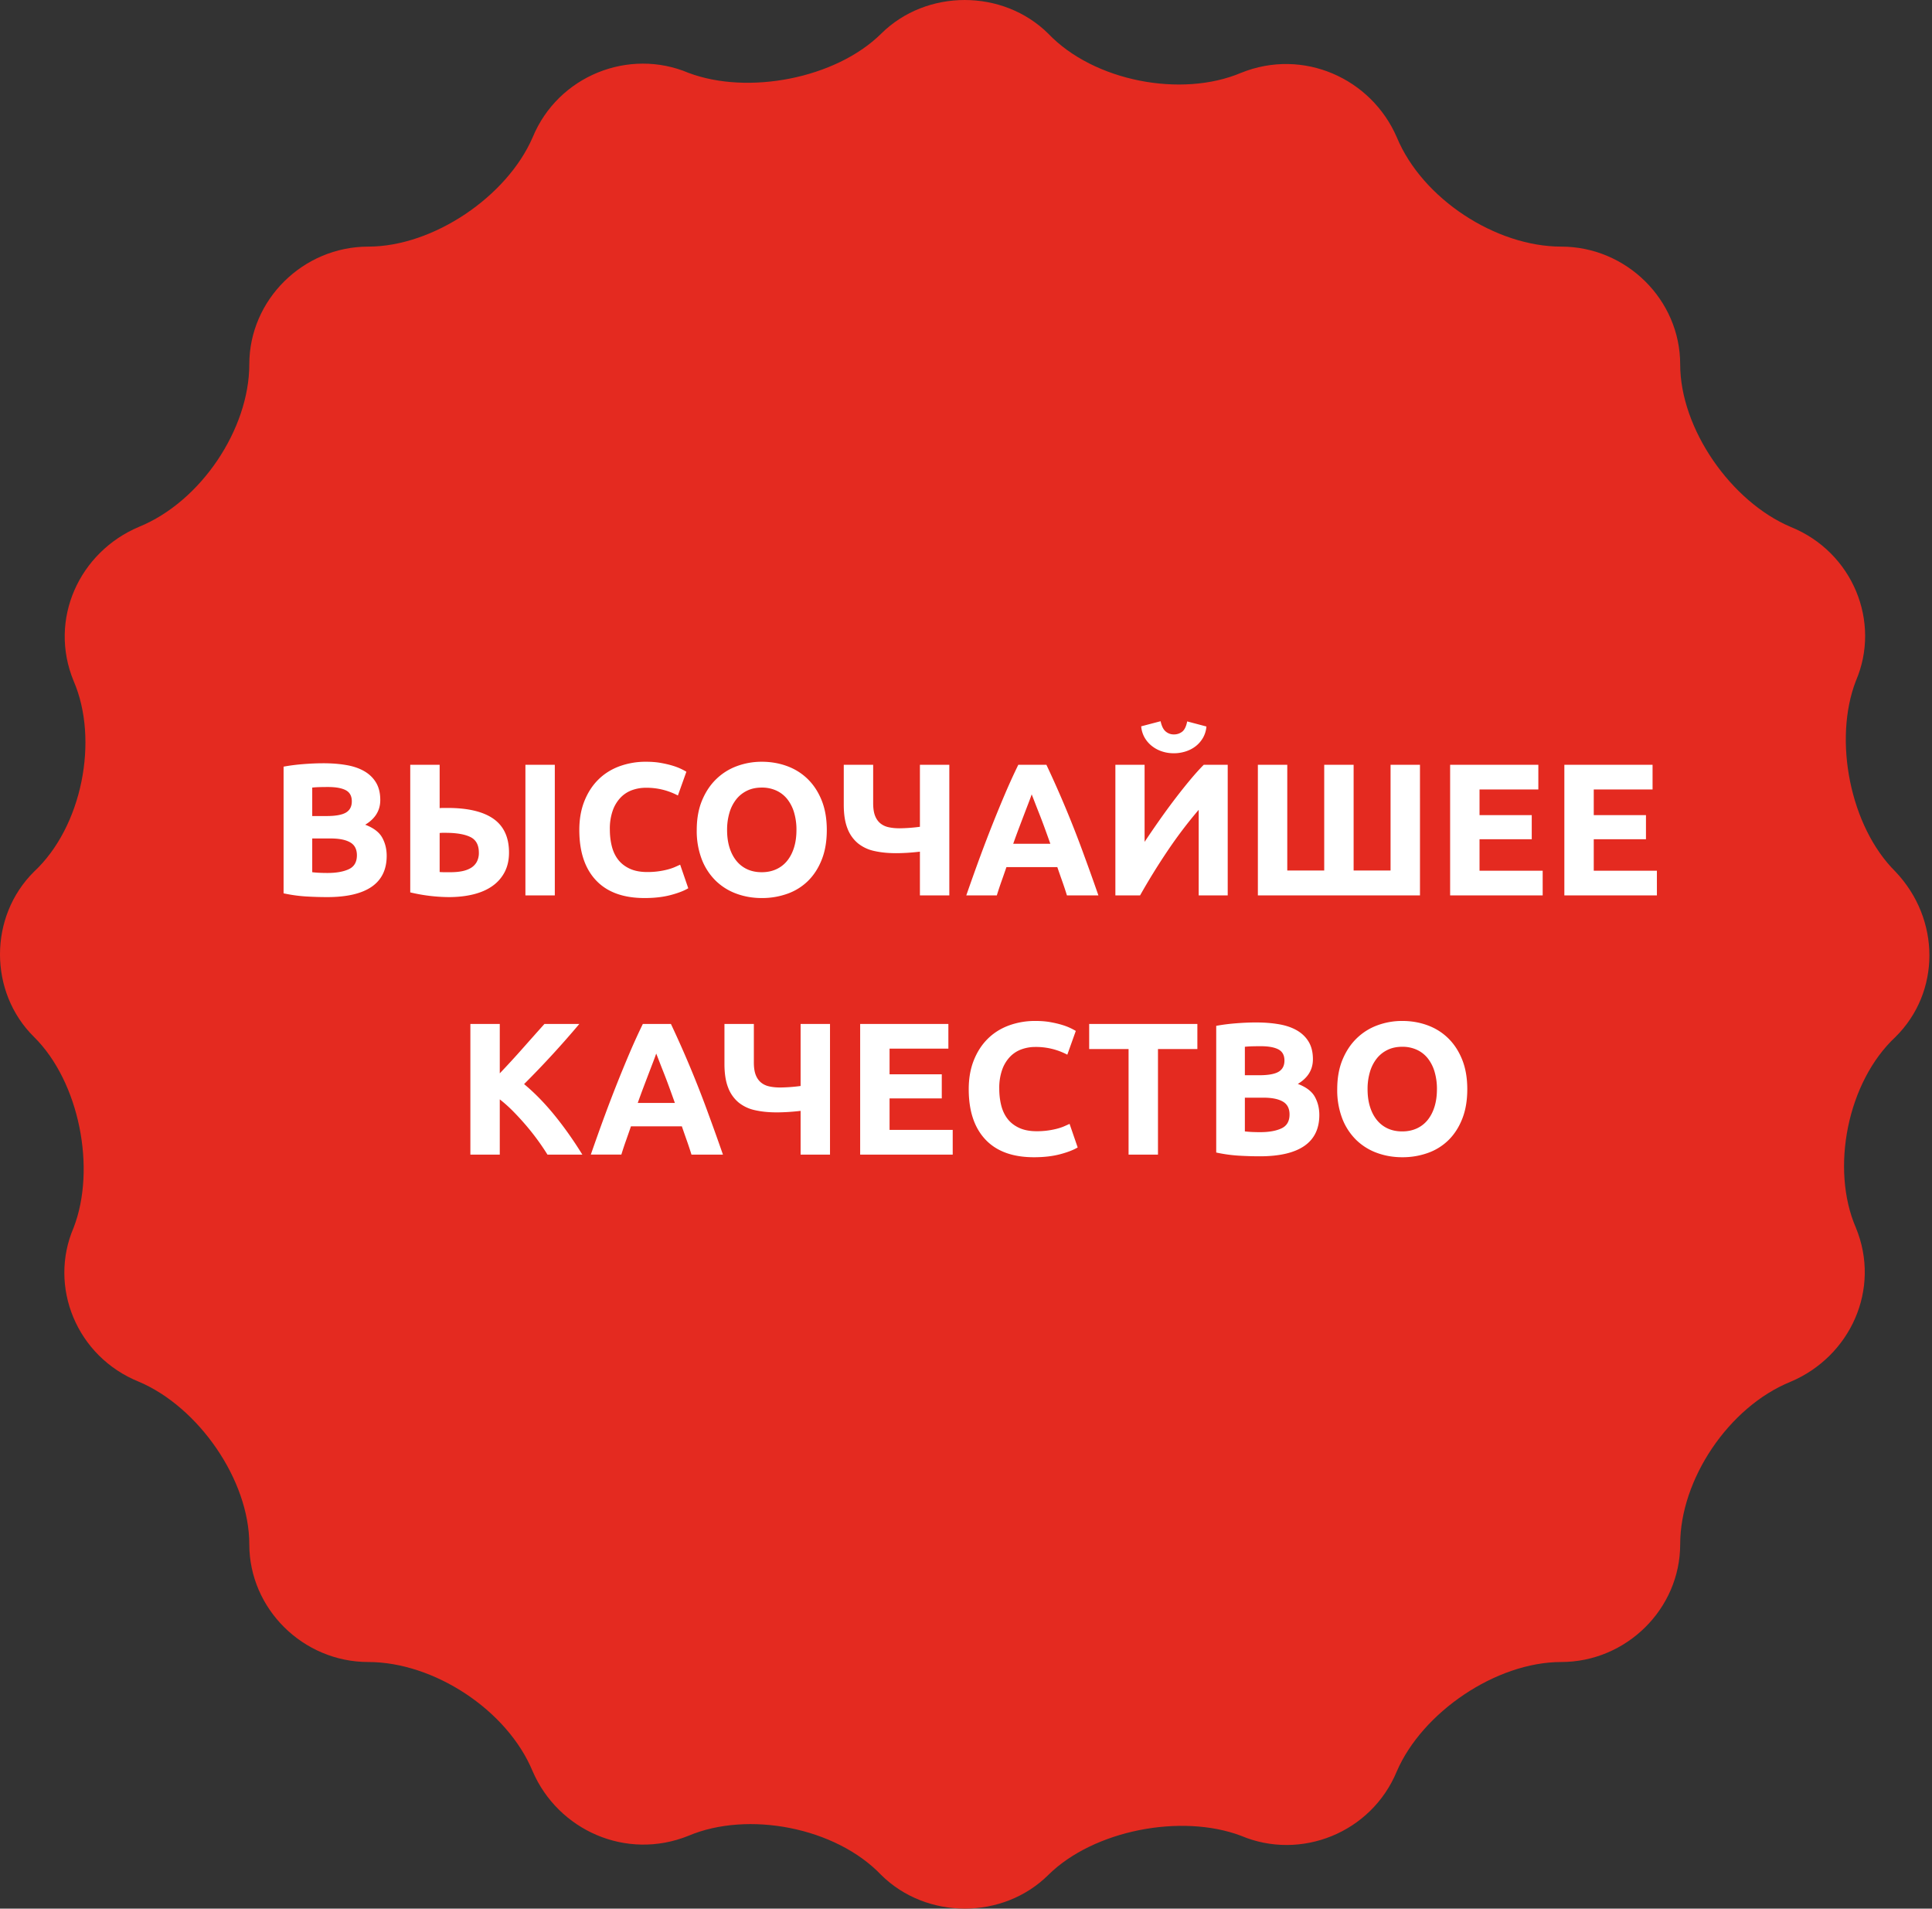
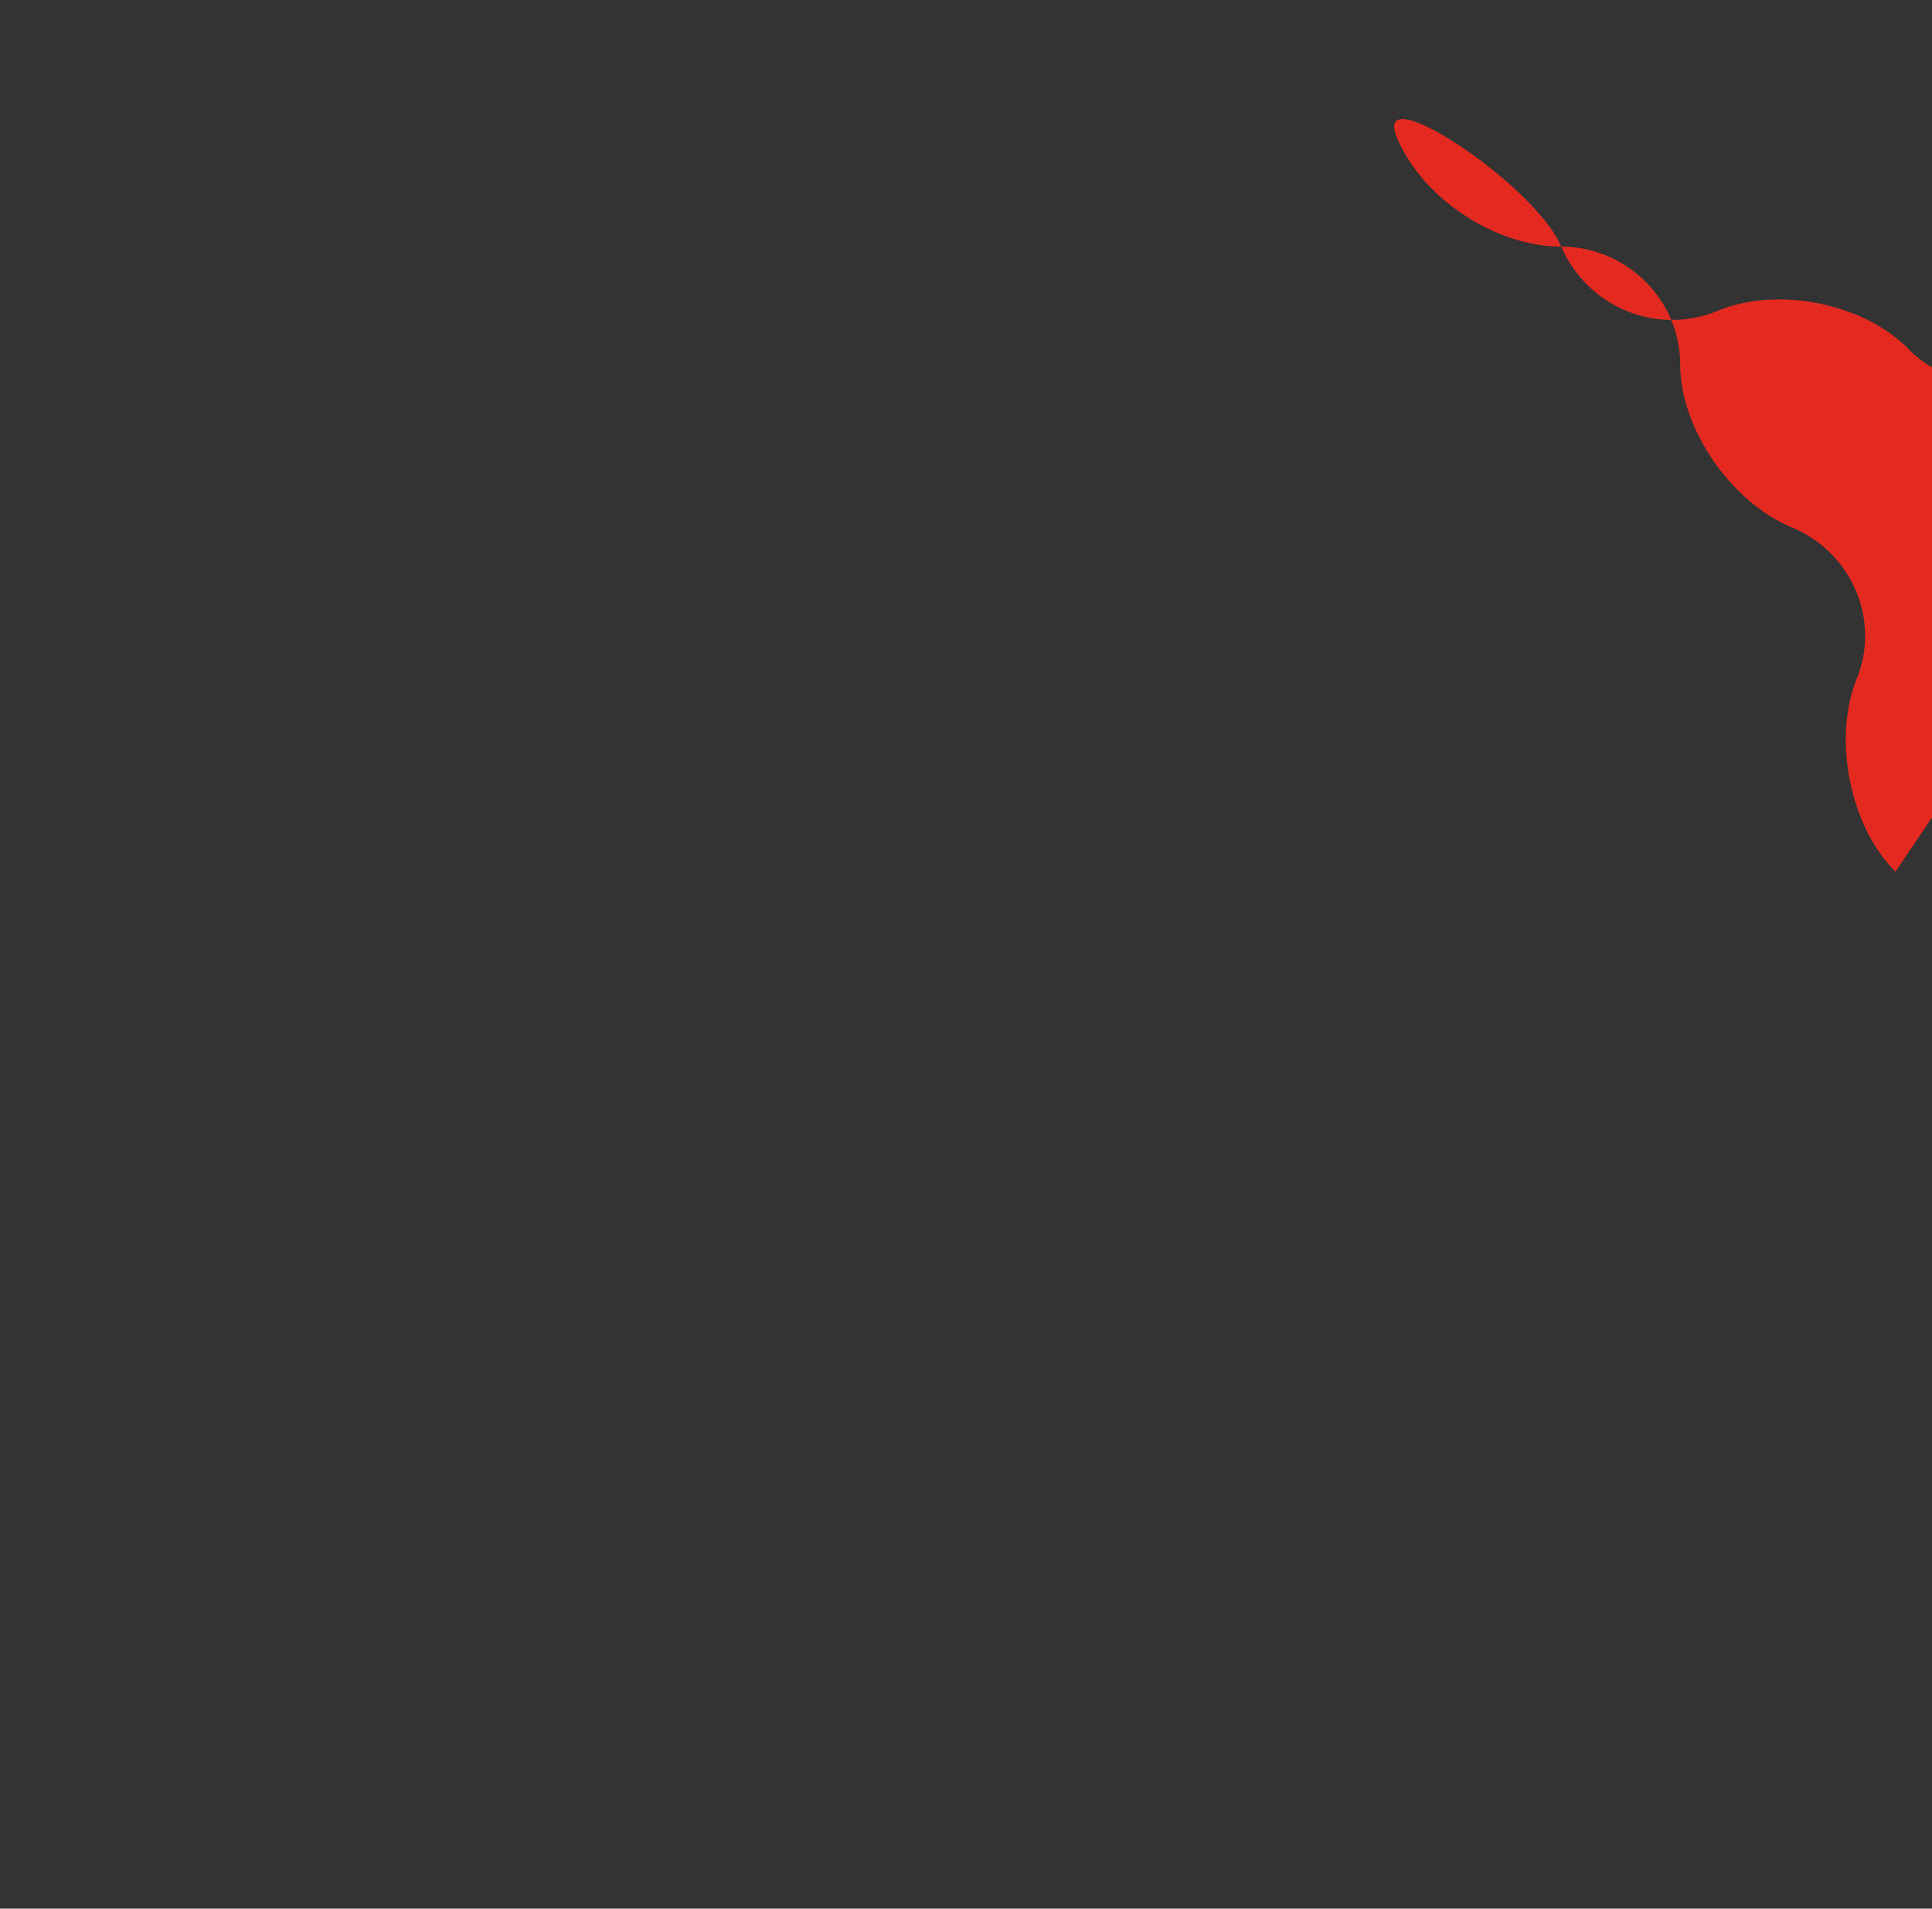
<svg xmlns="http://www.w3.org/2000/svg" width="82" height="81" viewBox="0 0 82 81">
  <rect x="0" y="0" width="82" height="81" fill="#333333" stroke="none" />
  <title>Group 7</title>
  <g fill="none" fill-rule="evenodd">
-     <path d="M80.45 36.992c-1.927-1.905-2.646-5.59-1.683-8.09 1.08-2.5-.122-5.473-2.767-6.541-2.527-1.07-4.688-4.164-4.688-6.9 0-2.737-2.283-4.995-5.05-4.995s-5.89-2.021-6.976-4.637c-1.08-2.5-3.97-3.805-6.614-2.737-2.527 1.069-6.252.358-8.179-1.663-1.926-1.905-5.172-1.905-7.093 0-1.926 1.905-5.651 2.616-8.178 1.663-2.528-1.069-5.534.12-6.615 2.737-1.08 2.5-4.209 4.637-6.976 4.637-2.767 0-5.05 2.258-5.05 4.995 0 2.736-2.043 5.826-4.688 6.9-2.527 1.068-3.847 3.926-2.767 6.542 1.08 2.5.362 6.184-1.681 8.089-1.927 1.905-1.927 5.116 0 7.016 1.926 1.905 2.644 5.59 1.681 8.09-1.08 2.5.122 5.473 2.767 6.541 2.528 1.07 4.688 4.164 4.688 6.9 0 2.737 2.283 4.995 5.05 4.995s5.891 2.021 6.976 4.637c1.08 2.5 3.97 3.805 6.615 2.737 2.527-1.069 6.252-.358 8.178 1.663 1.926 1.905 5.172 1.905 7.093 0 1.927-1.905 5.652-2.616 8.18-1.663 2.526 1.069 5.533-.12 6.613-2.737 1.08-2.5 4.21-4.637 6.976-4.637 2.767 0 5.05-2.258 5.05-4.995 0-2.736 2.044-5.826 4.688-6.9 2.528-1.068 3.848-3.926 2.767-6.542-1.08-2.5-.361-6.184 1.682-8.089 1.921-1.9 1.921-4.995 0-7.016z" fill="#E42A20" fill-rule="nonzero" />
-     <path d="M13.884 38.072c-.304 0-.607-.01-.908-.028a6.417 6.417 0 0 1-.94-.132v-5.376c.256-.048.536-.084.84-.108.304-.024.587-.036.848-.036.352 0 .676.025.972.076.296.05.55.137.764.26.213.123.38.284.5.484s.18.447.18.74c0 .443-.213.792-.64 1.048.352.133.592.315.72.544.128.23.192.488.192.776 0 .581-.212 1.019-.636 1.312-.424.293-1.055.44-1.892.44zm-.632-2.488v1.432c.09.01.19.019.296.024.107.005.224.008.352.008.373 0 .675-.053.904-.16.23-.107.344-.304.344-.592 0-.256-.096-.439-.288-.548-.192-.11-.467-.164-.824-.164h-.784zm0-.952h.608c.384 0 .659-.05.824-.148.165-.099.248-.257.248-.476 0-.224-.085-.381-.256-.472-.17-.09-.421-.136-.752-.136-.107 0-.221.001-.344.004-.123.003-.232.01-.328.02v1.208zm8.352 1.552c0 .31-.06.581-.18.816a1.65 1.65 0 0 1-.512.592c-.221.16-.49.28-.808.36-.317.08-.67.12-1.06.12a7.319 7.319 0 0 1-1.632-.2v-5.416h1.248v1.84c.059-.005.113-.008.164-.008h.164c.87 0 1.523.155 1.96.464.437.31.656.787.656 1.432zm.696-3.728h1.248V38H22.3v-5.544zm-3.392 2.888h-.112c-.048 0-.093.003-.136.008v1.656c.059.005.125.008.2.008h.272c.165 0 .32-.013.464-.04.144-.027.27-.072.38-.136a.693.693 0 0 0 .256-.256.793.793 0 0 0 .092-.4c0-.325-.121-.547-.364-.664-.243-.117-.593-.176-1.052-.176zm8.448 2.768c-.901 0-1.588-.25-2.06-.752-.472-.501-.708-1.213-.708-2.136 0-.459.072-.868.216-1.228.144-.36.341-.664.592-.912.25-.248.55-.436.896-.564a3.232 3.232 0 0 1 1.128-.192c.235 0 .448.017.64.052.192.035.36.075.504.12a2.487 2.487 0 0 1 .568.252l-.36 1.008a2.844 2.844 0 0 0-1.368-.328c-.192 0-.38.032-.564.096a1.275 1.275 0 0 0-.488.308 1.534 1.534 0 0 0-.34.548 2.3 2.3 0 0 0-.128.816c0 .256.028.495.084.716.056.221.147.412.272.572.125.16.29.287.492.38.203.093.448.14.736.14a3.354 3.354 0 0 0 .872-.108c.112-.03.21-.063.296-.1.085-.037.163-.072.232-.104l.344 1c-.176.107-.424.203-.744.288-.32.085-.69.128-1.112.128zm3.504-2.888c0 .272.033.517.1.736.067.219.163.407.288.564.125.157.279.279.46.364.181.085.39.128.624.128.23 0 .436-.043.62-.128s.339-.207.464-.364.221-.345.288-.564c.067-.219.1-.464.1-.736a2.56 2.56 0 0 0-.1-.74 1.677 1.677 0 0 0-.288-.568 1.266 1.266 0 0 0-.464-.364 1.457 1.457 0 0 0-.62-.128c-.235 0-.443.044-.624.132-.181.088-.335.21-.46.368a1.677 1.677 0 0 0-.288.568 2.53 2.53 0 0 0-.1.732zm4.232 0c0 .475-.07.892-.212 1.252-.141.36-.335.661-.58.904a2.381 2.381 0 0 1-.876.548 3.182 3.182 0 0 1-1.092.184c-.379 0-.736-.061-1.072-.184a2.465 2.465 0 0 1-.88-.548 2.562 2.562 0 0 1-.592-.904 3.355 3.355 0 0 1-.216-1.252c0-.475.075-.892.224-1.252.15-.36.35-.663.604-.908.253-.245.547-.43.88-.552a3.022 3.022 0 0 1 1.052-.184c.379 0 .736.061 1.072.184.336.123.63.307.88.552.25.245.448.548.592.908.144.36.216.777.216 1.252zm1.968-1.136c0 .219.027.396.08.532.053.136.13.244.228.324.099.08.217.135.356.164.139.03.29.044.456.044a7.055 7.055 0 0 0 .864-.064v-2.632h1.248V38h-1.248v-1.856a9.701 9.701 0 0 1-.528.048c-.17.01-.333.016-.488.016-.336 0-.641-.03-.916-.092a1.654 1.654 0 0 1-.7-.328 1.515 1.515 0 0 1-.444-.632c-.104-.264-.156-.599-.156-1.004v-1.696h1.248v1.632zM45.284 38c-.059-.192-.124-.39-.196-.592a54.886 54.886 0 0 1-.212-.608h-2.16c-.07.203-.14.405-.212.608-.072.203-.137.4-.196.592h-1.296c.208-.597.405-1.15.592-1.656a58.02 58.02 0 0 1 1.076-2.708c.173-.403.353-.796.54-1.18h1.192a44.52 44.52 0 0 1 1.616 3.888c.187.507.384 1.059.592 1.656h-1.336zm-1.496-4.288c-.027.08-.067.19-.12.328a264.182 264.182 0 0 0-.412 1.08c-.083.219-.167.448-.252.688h1.576a80.38 80.38 0 0 0-.248-.688 23.7 23.7 0 0 0-.228-.6 48.423 48.423 0 0 1-.188-.48 27.914 27.914 0 0 0-.128-.328zM47.34 38v-5.544h1.24v3.272c.192-.288.397-.588.616-.9.219-.312.439-.613.66-.904.221-.29.439-.564.652-.82.213-.256.408-.472.584-.648h1.016V38h-1.232v-3.632c-.47.55-.912 1.133-1.328 1.752a27.898 27.898 0 0 0-1.16 1.88H47.34zm2.48-6.032c-.17 0-.335-.025-.492-.076-.157-.05-.3-.125-.428-.224a1.241 1.241 0 0 1-.316-.36 1.145 1.145 0 0 1-.148-.484l.824-.216c.043.203.113.347.212.432a.515.515 0 0 0 .348.128.56.56 0 0 0 .356-.116c.099-.077.17-.223.212-.436l.816.216a1.145 1.145 0 0 1-.148.484c-.083.141-.187.26-.312.356-.125.096-.268.17-.428.22-.16.05-.325.076-.496.076zM60.268 38h-6.88v-5.544h1.248v4.488h1.568v-4.488h1.248v4.488h1.568v-4.488h1.248V38zm1.28 0v-5.544h3.744v1.048h-2.496v1.088h2.216v1.024h-2.216v1.336h2.68V38h-3.928zm4.848 0v-5.544h3.744v1.048h-2.496v1.088h2.216v1.024h-2.216v1.336h2.68V38h-3.928zm-43.16 11a10.257 10.257 0 0 0-.892-1.22c-.179-.21-.364-.413-.556-.608a5.905 5.905 0 0 0-.576-.516V49h-1.248v-5.544h1.248v2.096c.325-.341.652-.697.98-1.068.328-.37.633-.713.916-1.028h1.48a40.063 40.063 0 0 1-2.344 2.552c.443.368.87.805 1.284 1.312.413.507.81 1.067 1.188 1.68h-1.48zm6.112 0c-.059-.192-.124-.39-.196-.592a54.886 54.886 0 0 1-.212-.608h-2.16c-.07.203-.14.405-.212.608-.072.203-.137.4-.196.592h-1.296c.208-.597.405-1.15.592-1.656a58.02 58.02 0 0 1 1.076-2.708c.173-.403.353-.796.54-1.18h1.192a44.52 44.52 0 0 1 1.616 3.888c.187.507.384 1.059.592 1.656h-1.336zm-1.496-4.288c-.027.08-.067.19-.12.328a264.182 264.182 0 0 0-.412 1.08c-.083.219-.167.448-.252.688h1.576a80.38 80.38 0 0 0-.248-.688 23.7 23.7 0 0 0-.228-.6 48.423 48.423 0 0 1-.188-.48 27.914 27.914 0 0 0-.128-.328zm4.144.376c0 .219.027.396.08.532.053.136.13.244.228.324.099.08.217.135.356.164.139.03.29.044.456.044a7.055 7.055 0 0 0 .864-.064v-2.632h1.248V49H33.98v-1.856a9.701 9.701 0 0 1-.528.048c-.17.01-.333.016-.488.016-.336 0-.641-.03-.916-.092a1.654 1.654 0 0 1-.7-.328 1.515 1.515 0 0 1-.444-.632c-.104-.264-.156-.599-.156-1.004v-1.696h1.248v1.632zM36.508 49v-5.544h3.744v1.048h-2.496v1.088h2.216v1.024h-2.216v1.336h2.68V49h-3.928zm7.376.112c-.901 0-1.588-.25-2.06-.752-.472-.501-.708-1.213-.708-2.136 0-.459.072-.868.216-1.228.144-.36.341-.664.592-.912.25-.248.55-.436.896-.564a3.232 3.232 0 0 1 1.128-.192c.235 0 .448.017.64.052.192.035.36.075.504.12a2.487 2.487 0 0 1 .568.252l-.36 1.008a2.844 2.844 0 0 0-1.368-.328c-.192 0-.38.032-.564.096a1.275 1.275 0 0 0-.488.308 1.534 1.534 0 0 0-.34.548 2.3 2.3 0 0 0-.128.816c0 .256.028.495.084.716.056.221.147.412.272.572.125.16.29.287.492.38.203.093.448.14.736.14a3.354 3.354 0 0 0 .872-.108c.112-.03.21-.063.296-.1.085-.037.163-.072.232-.104l.344 1c-.176.107-.424.203-.744.288-.32.085-.69.128-1.112.128zm6.936-5.656v1.064h-1.672V49H47.9v-4.48h-1.672v-1.064h4.592zm2.648 5.616c-.304 0-.607-.01-.908-.028a6.417 6.417 0 0 1-.94-.132v-5.376c.256-.048.536-.084.84-.108.304-.024.587-.036.848-.036.352 0 .676.025.972.076.296.05.55.137.764.26.213.123.38.284.5.484s.18.447.18.74c0 .443-.213.792-.64 1.048.352.133.592.315.72.544.128.23.192.488.192.776 0 .581-.212 1.019-.636 1.312-.424.293-1.055.44-1.892.44zm-.632-2.488v1.432c.09.01.19.019.296.024.107.005.224.008.352.008.373 0 .675-.053.904-.16.23-.107.344-.304.344-.592 0-.256-.096-.439-.288-.548-.192-.11-.467-.164-.824-.164h-.784zm0-.952h.608c.384 0 .659-.05.824-.148.165-.099.248-.257.248-.476 0-.224-.085-.381-.256-.472-.17-.09-.421-.136-.752-.136-.107 0-.221.001-.344.004-.123.003-.232.01-.328.02v1.208zm5.208.592c0 .272.033.517.1.736.067.219.163.407.288.564.125.157.279.279.46.364.181.085.39.128.624.128.23 0 .436-.043.62-.128s.339-.207.464-.364.221-.345.288-.564c.067-.219.1-.464.1-.736a2.56 2.56 0 0 0-.1-.74 1.677 1.677 0 0 0-.288-.568 1.266 1.266 0 0 0-.464-.364 1.457 1.457 0 0 0-.62-.128c-.235 0-.443.044-.624.132-.181.088-.335.21-.46.368a1.677 1.677 0 0 0-.288.568 2.53 2.53 0 0 0-.1.732zm4.232 0c0 .475-.07.892-.212 1.252-.141.36-.335.661-.58.904a2.381 2.381 0 0 1-.876.548 3.182 3.182 0 0 1-1.092.184c-.379 0-.736-.061-1.072-.184a2.465 2.465 0 0 1-.88-.548 2.562 2.562 0 0 1-.592-.904 3.355 3.355 0 0 1-.216-1.252c0-.475.075-.892.224-1.252.15-.36.35-.663.604-.908.253-.245.547-.43.88-.552a3.022 3.022 0 0 1 1.052-.184c.379 0 .736.061 1.072.184.336.123.63.307.88.552.25.245.448.548.592.908.144.36.216.777.216 1.252z" fill="#FFF" />
+     <path d="M80.45 36.992c-1.927-1.905-2.646-5.59-1.683-8.09 1.08-2.5-.122-5.473-2.767-6.541-2.527-1.07-4.688-4.164-4.688-6.9 0-2.737-2.283-4.995-5.05-4.995s-5.89-2.021-6.976-4.637s5.891 2.021 6.976 4.637c1.08 2.5 3.97 3.805 6.615 2.737 2.527-1.069 6.252-.358 8.178 1.663 1.926 1.905 5.172 1.905 7.093 0 1.927-1.905 5.652-2.616 8.18-1.663 2.526 1.069 5.533-.12 6.613-2.737 1.08-2.5 4.21-4.637 6.976-4.637 2.767 0 5.05-2.258 5.05-4.995 0-2.736 2.044-5.826 4.688-6.9 2.528-1.068 3.848-3.926 2.767-6.542-1.08-2.5-.361-6.184 1.682-8.089 1.921-1.9 1.921-4.995 0-7.016z" fill="#E42A20" fill-rule="nonzero" />
  </g>
</svg>